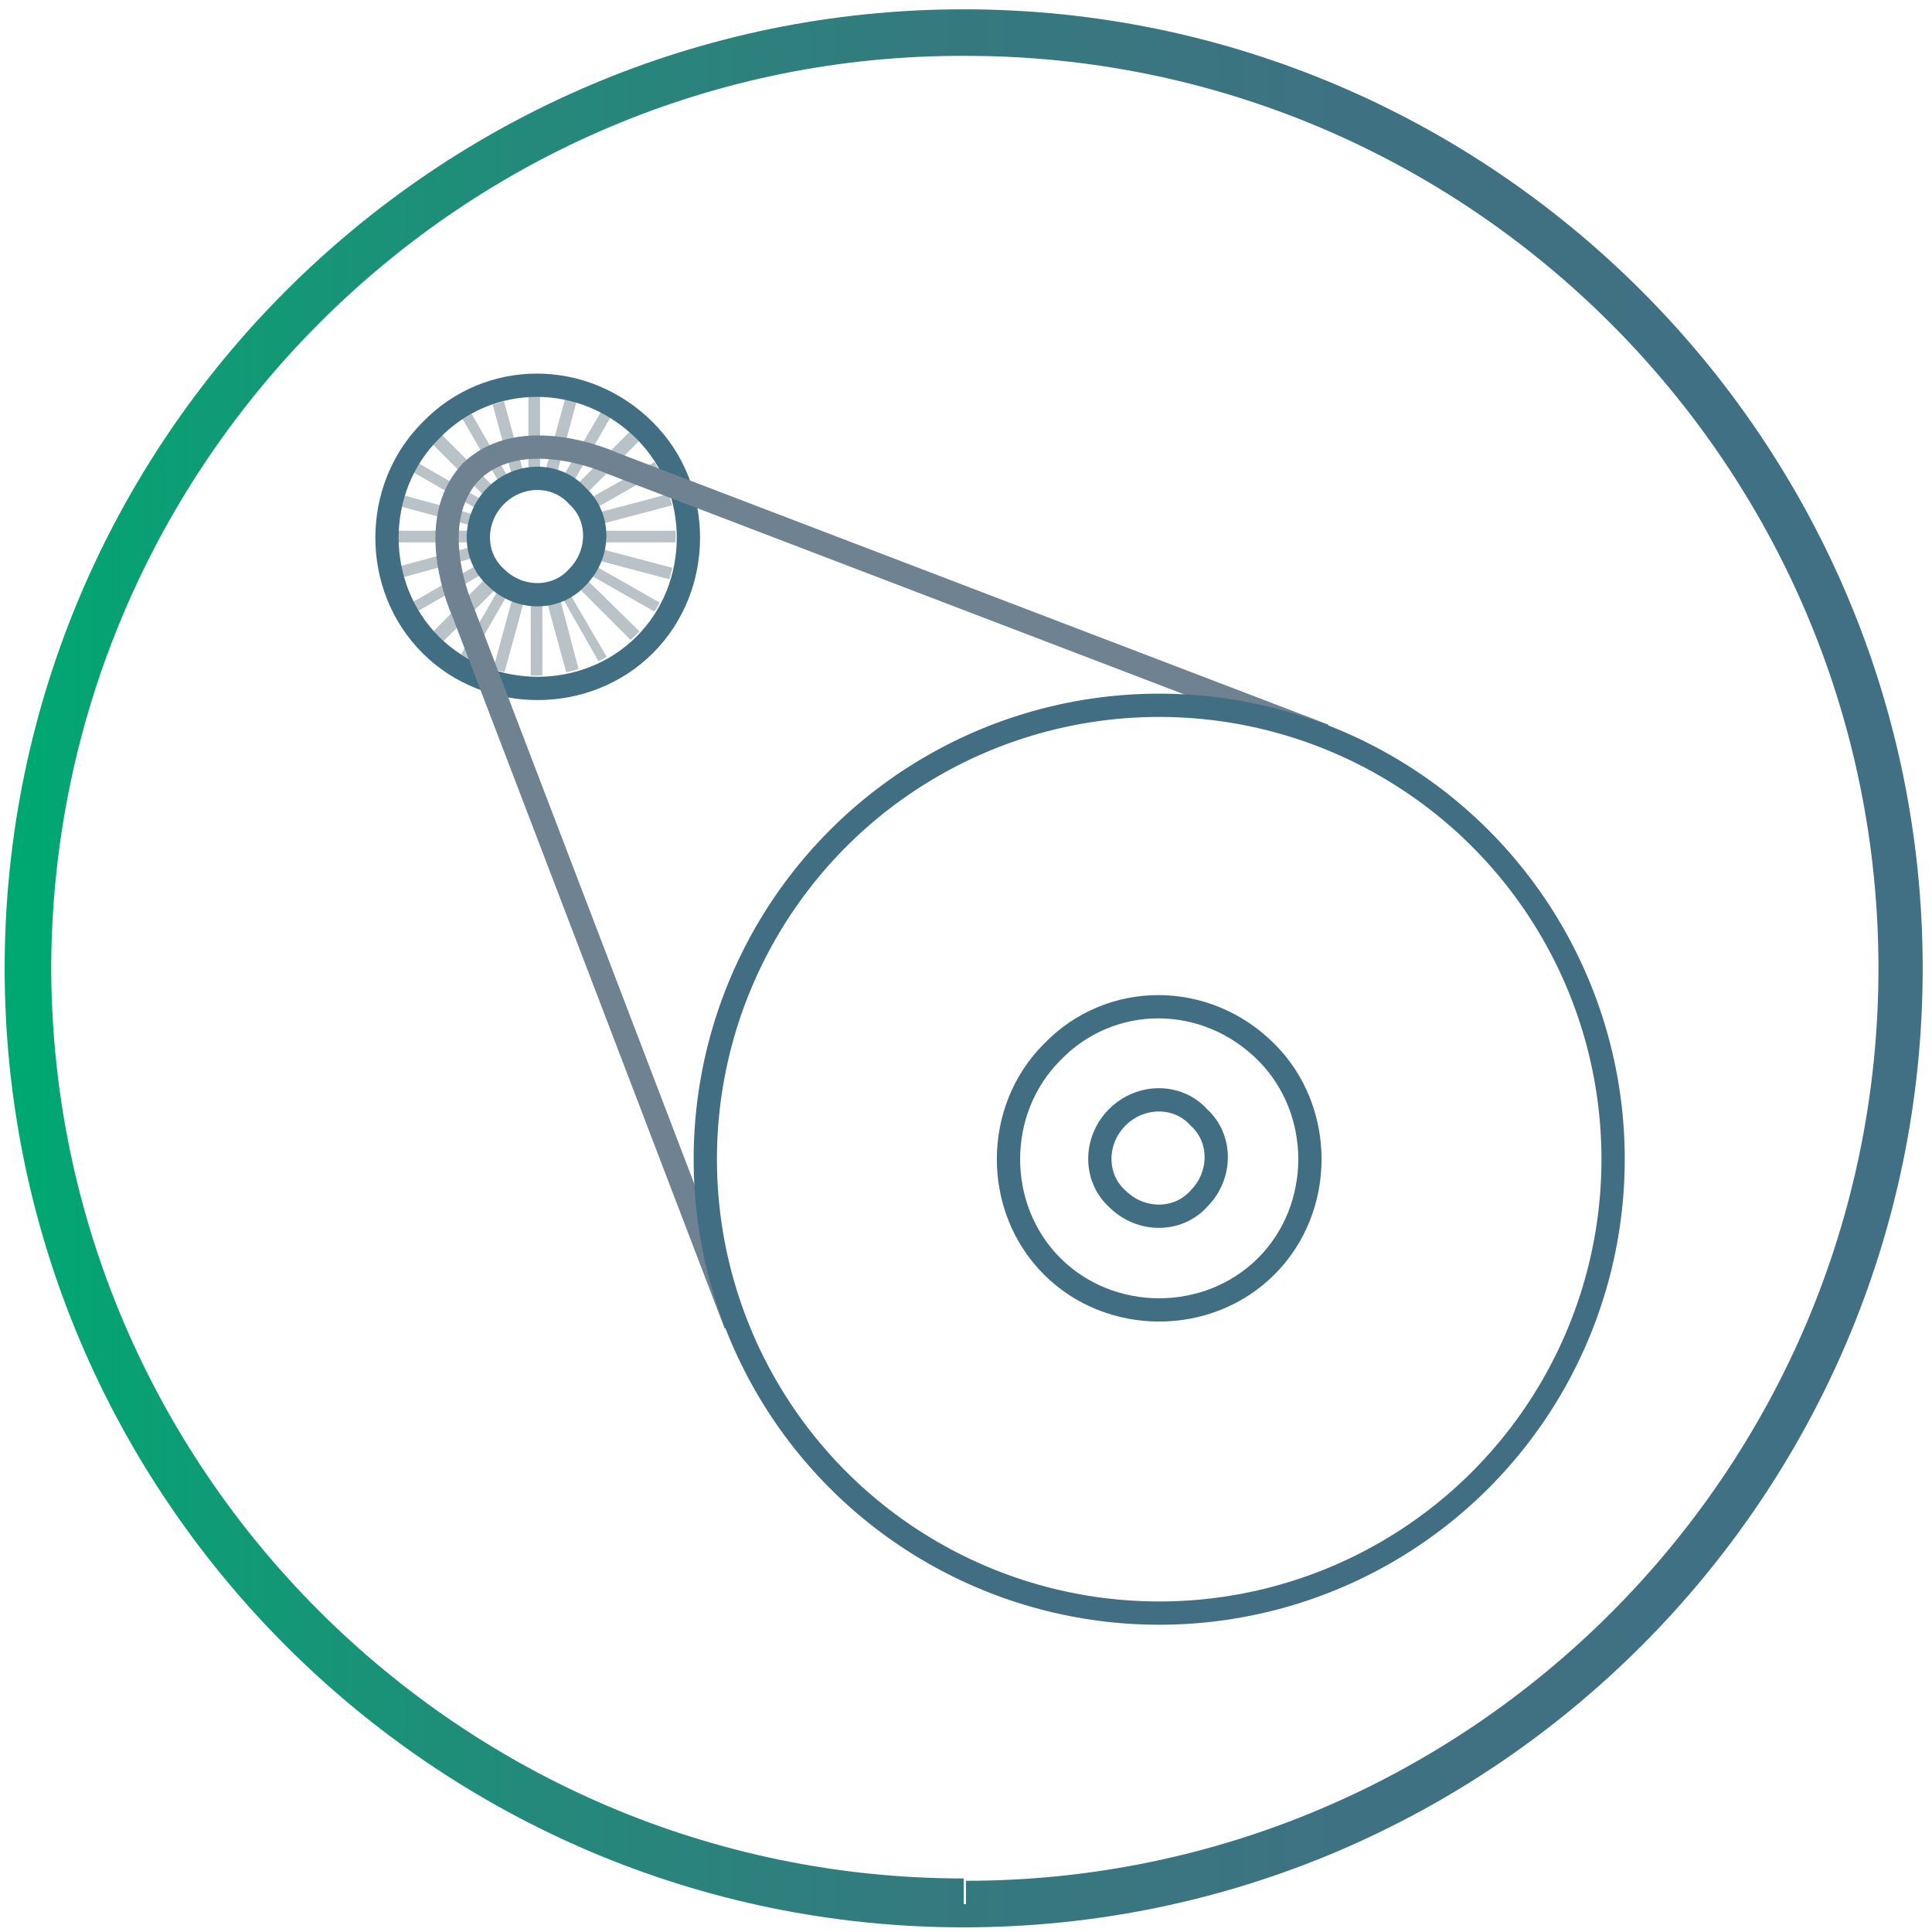
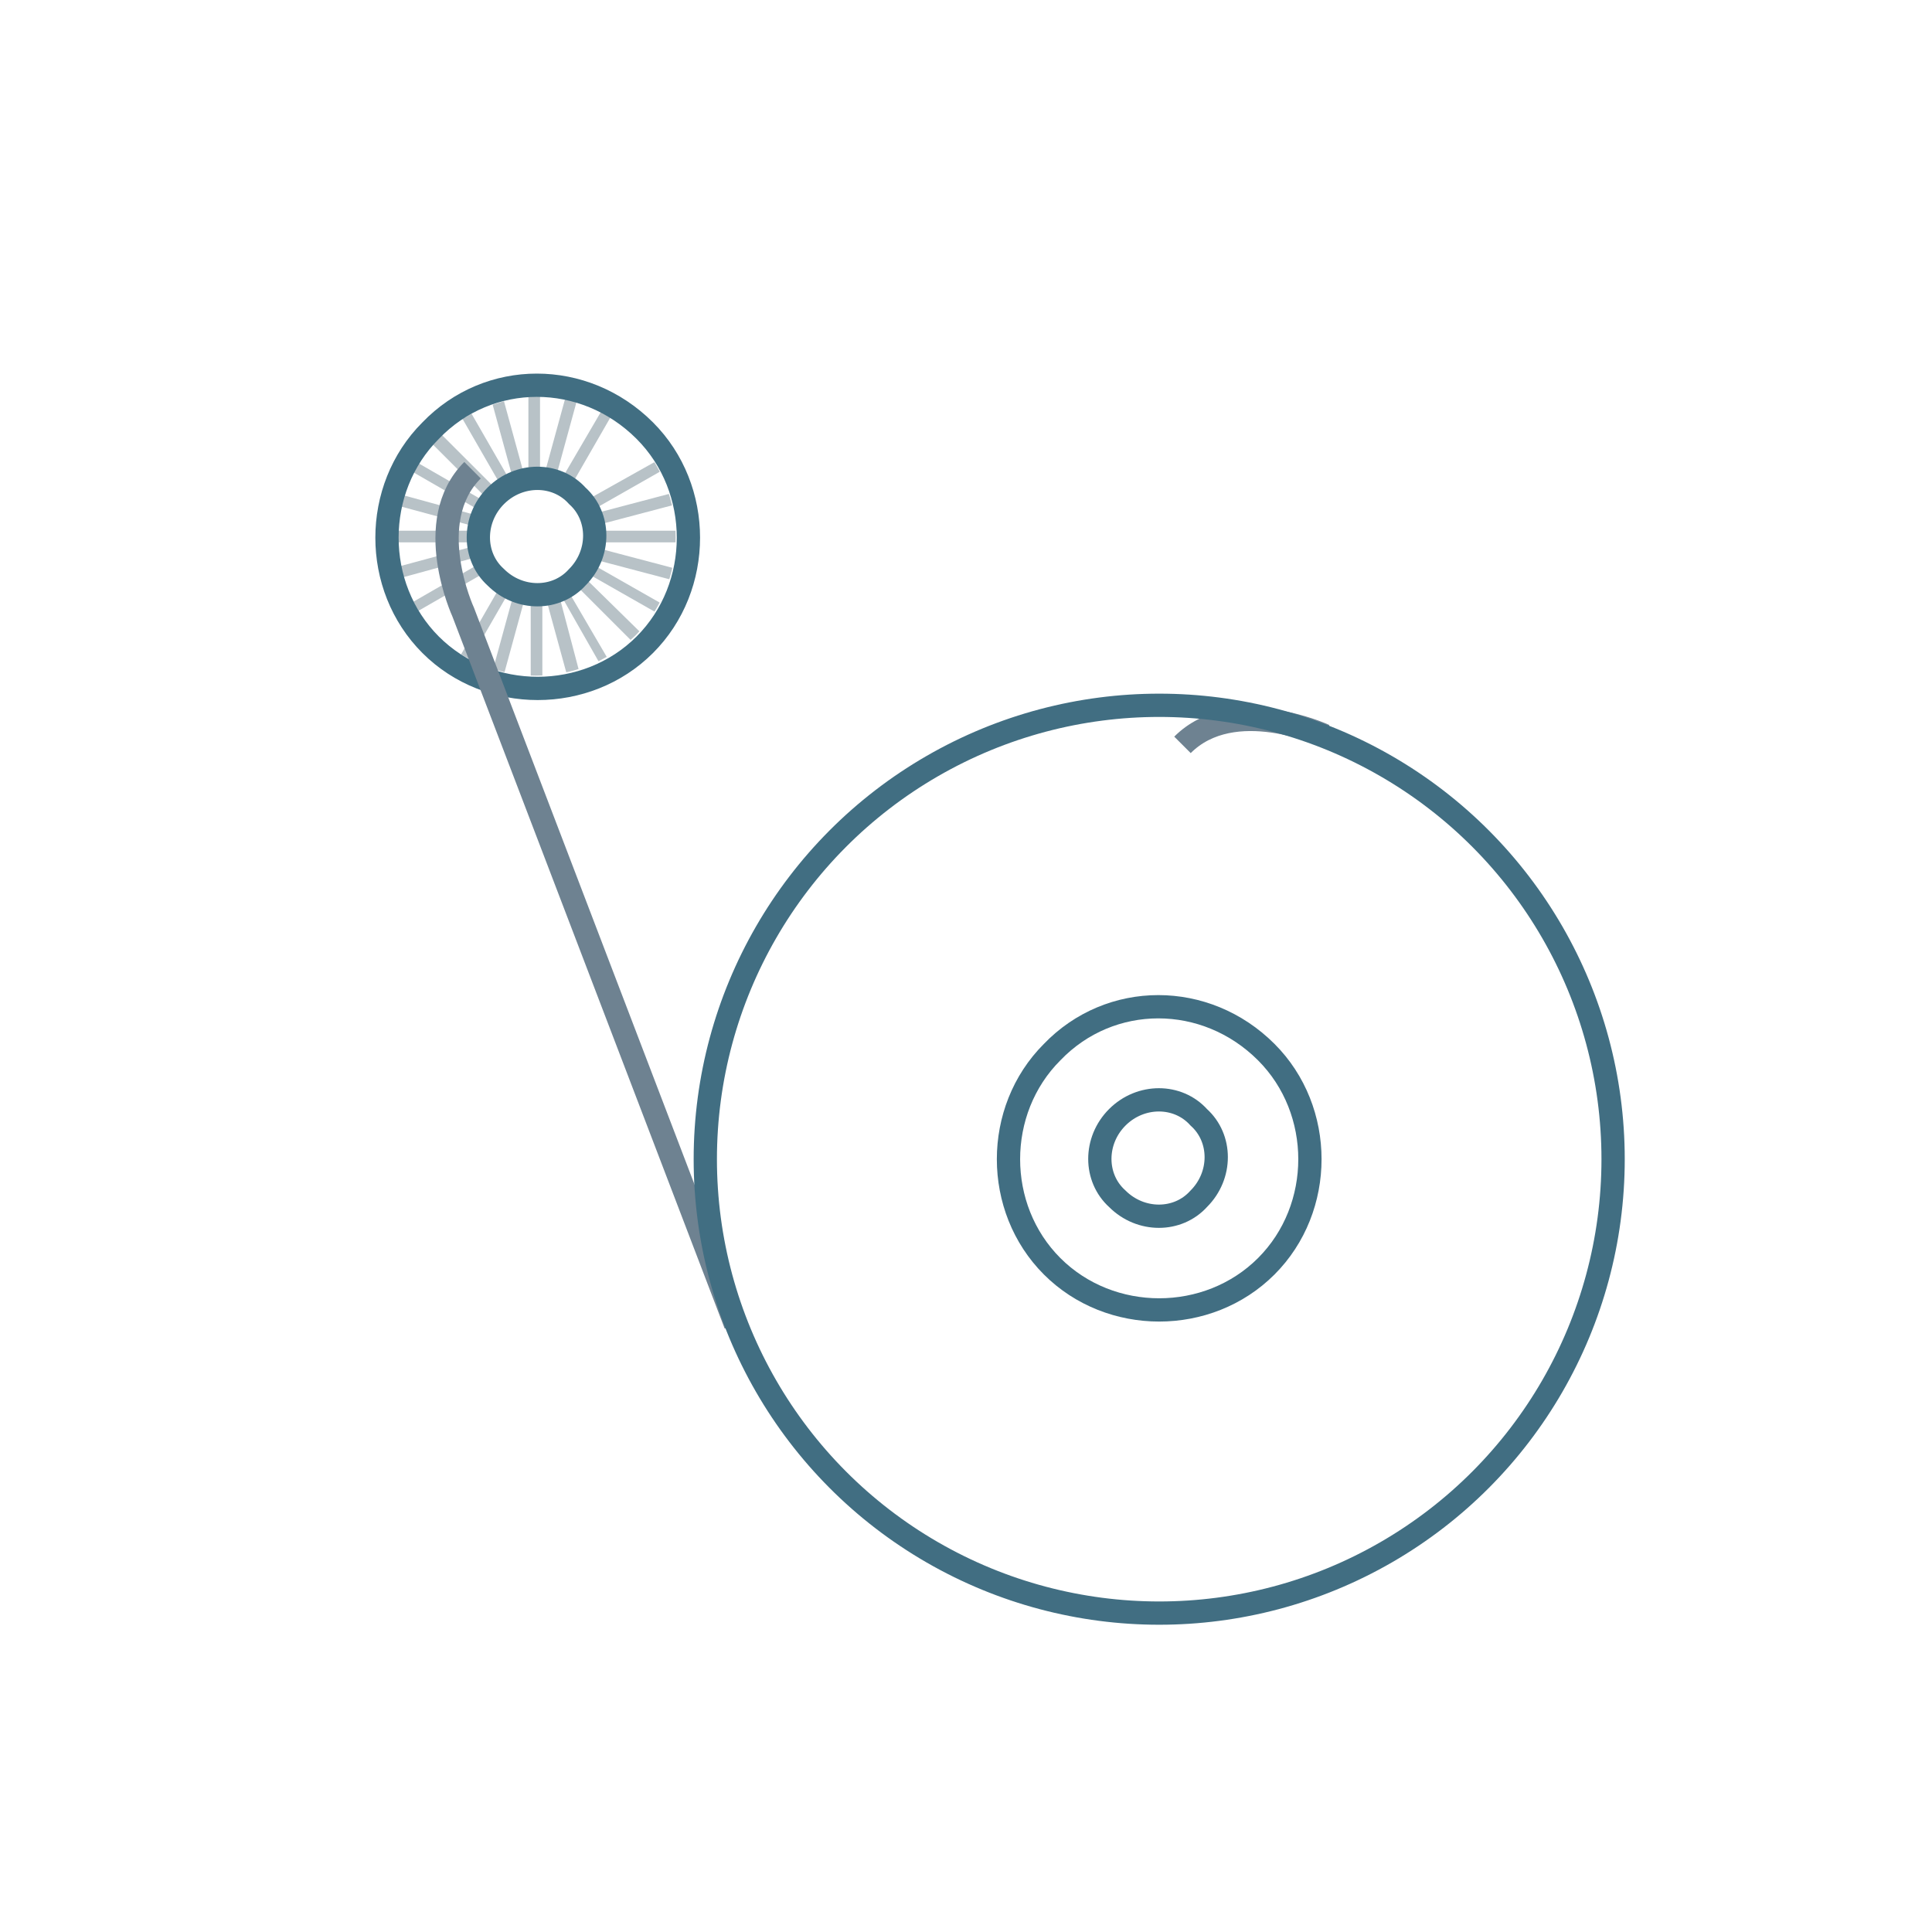
<svg xmlns="http://www.w3.org/2000/svg" xmlns:xlink="http://www.w3.org/1999/xlink" version="1.1" id="Ebene_1" x="0px" y="0px" viewBox="0 0 83 83" style="enable-background:new 0 0 83 83;" xml:space="preserve">
  <style type="text/css">
	.st0{fill:url(#SVGID_1_);}
	.st1{clip-path:url(#SVGID_00000136391138289182126930000006384162379983992236_);fill:#B8C2C7;}
	.st2{fill:none;stroke:#416E82;}
	.st3{fill:none;stroke:#6E8291;}
</style>
  <g>
    <linearGradient id="SVGID_1_" gradientUnits="userSpaceOnUse" x1="-261.688" y1="360.925" x2="-260.688" y2="360.925" gradientTransform="matrix(80 0 0 -80 20936.5 28915.5)">
      <stop offset="0" style="stop-color:#00A871" />
      <stop offset="8.314872e-02" style="stop-color:#0D9D74" />
      <stop offset="0.274" style="stop-color:#24897B" />
      <stop offset="0.479" style="stop-color:#347A7F" />
      <stop offset="0.706" style="stop-color:#3E7282" />
      <stop offset="1" style="stop-color:#416F83" />
    </linearGradient>
-     <path class="st0" d="M41.5,81.8v-1c21.6,0,39.2-17.6,39.2-39.2c0-21.6-17.6-39.2-39.2-39.2C19.9,2.3,2.3,19.9,2.2,41.5   c0,21.6,17.6,39.2,39.2,39.2V81.8v1c-22.7,0-41.2-18.5-41.2-41.2c0-22.7,18.5-41.2,41.2-41.2c22.7,0,41.2,18.5,41.2,41.2   c0,22.7-18.5,41.2-41.2,41.2V81.8z" />
  </g>
  <g>
    <defs>
      <path id="SVGID_00000050659498686807187230000016072778926300033470_" d="M18.8,18.8c-2.3,2.3-2.3,6.1,0,8.5    c2.3,2.3,6.1,2.3,8.5,0c2.3-2.3,2.3-6.1,0-8.5c-1.2-1.2-2.7-1.8-4.2-1.8C21.5,17.1,20,17.7,18.8,18.8" />
    </defs>
    <clipPath id="SVGID_00000046326227344410468970000012230758798208822923_">
      <use xlink:href="#SVGID_00000050659498686807187230000016072778926300033470_" style="overflow:visible;" />
    </clipPath>
    <path style="clip-path:url(#SVGID_00000046326227344410468970000012230758798208822923_);fill:#B8C2C7;" d="M22.8,25.5v7.6h0.5   v-7.5C23.1,25.6,22.9,25.5,22.8,25.5 M23.2,20.6v-7.5h-0.5v7.6C22.9,20.6,23.1,20.6,23.2,20.6" />
    <path style="clip-path:url(#SVGID_00000046326227344410468970000012230758798208822923_);fill:#B8C2C7;" d="M23.4,25.5l2,7.3   l0.5-0.1l-1.9-7.2C23.7,25.5,23.6,25.5,23.4,25.5 M22.6,20.7l-2-7.3l-0.5,0.1l2,7.3C22.3,20.7,22.4,20.7,22.6,20.7" />
    <path style="clip-path:url(#SVGID_00000046326227344410468970000012230758798208822923_);fill:#B8C2C7;" d="M24,25.4l3.7,6.5   l0.4-0.2l-3.8-6.5C24.3,25.2,24.2,25.3,24,25.4 M22,20.8l-3.8-6.6l-0.4,0.2l3.8,6.6C21.7,21,21.9,20.9,22,20.8" />
    <path style="clip-path:url(#SVGID_00000046326227344410468970000012230758798208822923_);fill:#B8C2C7;" d="M24.6,25l5.3,5.3   l0.4-0.4L25,24.7c0,0.1-0.1,0.1-0.1,0.2C24.8,24.9,24.7,24.9,24.6,25 M21.5,21.2l-5.4-5.4l-0.4,0.4l5.4,5.4   c0.1-0.1,0.1-0.2,0.2-0.3C21.4,21.3,21.4,21.2,21.5,21.2" />
    <path style="clip-path:url(#SVGID_00000046326227344410468970000012230758798208822923_);fill:#B8C2C7;" d="M25,24.5l6.5,3.7   l0.2-0.4l-6.5-3.7C25.2,24.3,25.1,24.4,25,24.5 M21.1,21.7l-6.6-3.8l-0.2,0.4l6.6,3.8C20.9,21.9,21,21.8,21.1,21.7" />
    <path style="clip-path:url(#SVGID_00000046326227344410468970000012230758798208822923_);fill:#B8C2C7;" d="M25.4,24l7.2,1.9   l0.1-0.5l-7.2-1.9C25.5,23.6,25.5,23.8,25.4,24 M20.7,22.2l-7.3-2l-0.1,0.5l7.4,2C20.7,22.5,20.7,22.4,20.7,22.2" />
    <path style="clip-path:url(#SVGID_00000046326227344410468970000012230758798208822923_);fill:#B8C2C7;" d="M20.6,22.8H13v0.5h7.6   C20.6,23.2,20.6,23,20.6,22.8 M33,23.3v-0.5h-7.5c0,0.2,0,0.3,0,0.5H33z" />
    <path style="clip-path:url(#SVGID_00000046326227344410468970000012230758798208822923_);fill:#B8C2C7;" d="M20.6,23.4l-7.4,2   l0.1,0.5l7.3-2C20.7,23.8,20.7,23.6,20.6,23.4 M32.7,20.7l-0.1-0.5l-7.2,1.9c0.1,0.2,0.1,0.3,0.1,0.5L32.7,20.7z" />
    <path style="clip-path:url(#SVGID_00000046326227344410468970000012230758798208822923_);fill:#B8C2C7;" d="M20.8,24.1l-6.6,3.8   l0.2,0.4l6.6-3.8C21,24.3,20.9,24.2,20.8,24.1 M31.8,18.3l-0.2-0.4L25,21.6c0.1,0.1,0.2,0.3,0.3,0.4L31.8,18.3z" />
-     <path style="clip-path:url(#SVGID_00000046326227344410468970000012230758798208822923_);fill:#B8C2C7;" d="M21.1,24.6L15.8,30   l0.4,0.4l5.4-5.4c-0.1,0-0.1-0.1-0.2-0.1C21.2,24.8,21.2,24.7,21.1,24.6 M30.2,16.2l-0.4-0.4l-5.3,5.3c0.1,0.1,0.2,0.1,0.3,0.2   c0,0,0.1,0.1,0.1,0.2L30.2,16.2z" />
    <path style="clip-path:url(#SVGID_00000046326227344410468970000012230758798208822923_);fill:#B8C2C7;" d="M21.6,25l-3.8,6.6   l0.4,0.2l3.8-6.6C21.9,25.2,21.7,25.1,21.6,25 M28.2,14.5l-0.4-0.2L24,20.8c0.2,0.1,0.3,0.2,0.4,0.3L28.2,14.5z" />
    <path style="clip-path:url(#SVGID_00000046326227344410468970000012230758798208822923_);fill:#B8C2C7;" d="M22.1,25.4l-2,7.3   l0.5,0.1l2-7.3C22.4,25.5,22.3,25.4,22.1,25.4 M25.8,13.5l-0.5-0.1l-2,7.3c0.2,0,0.3,0,0.5,0.1L25.8,13.5z" />
  </g>
  <g>
    <path class="st2" d="M18.5,18.5c-2.5,2.5-2.5,6.7,0,9.2c2.5,2.5,6.7,2.5,9.2,0c2.5-2.5,2.5-6.7,0-9.2C25.1,15.9,21,15.9,18.5,18.5z   " />
    <path class="st2" d="M21.3,21.3c-1,1-1,2.6,0,3.5c1,1,2.6,1,3.5,0c1-1,1-2.6,0-3.5C23.9,20.3,22.3,20.3,21.3,21.3z" />
-     <path class="st3" d="M56.9,31.6L26.3,19.9c0,0-3.9-1.8-6.1,0.4" />
+     <path class="st3" d="M56.9,31.6c0,0-3.9-1.8-6.1,0.4" />
    <path class="st3" d="M31.6,56.9L19.9,26.3c0,0-1.8-3.9,0.4-6.1" />
    <circle class="st2" cx="49.8" cy="49.8" r="19.5" />
    <path class="st2" d="M45.2,45.2c-2.5,2.5-2.5,6.7,0,9.2c2.5,2.5,6.7,2.5,9.2,0c2.5-2.5,2.5-6.7,0-9.2   C51.8,42.6,47.7,42.6,45.2,45.2z" />
    <path class="st2" d="M48,48c-1,1-1,2.6,0,3.5c1,1,2.6,1,3.5,0c1-1,1-2.6,0-3.5C50.6,47,49,47,48,48z" />
  </g>
</svg>